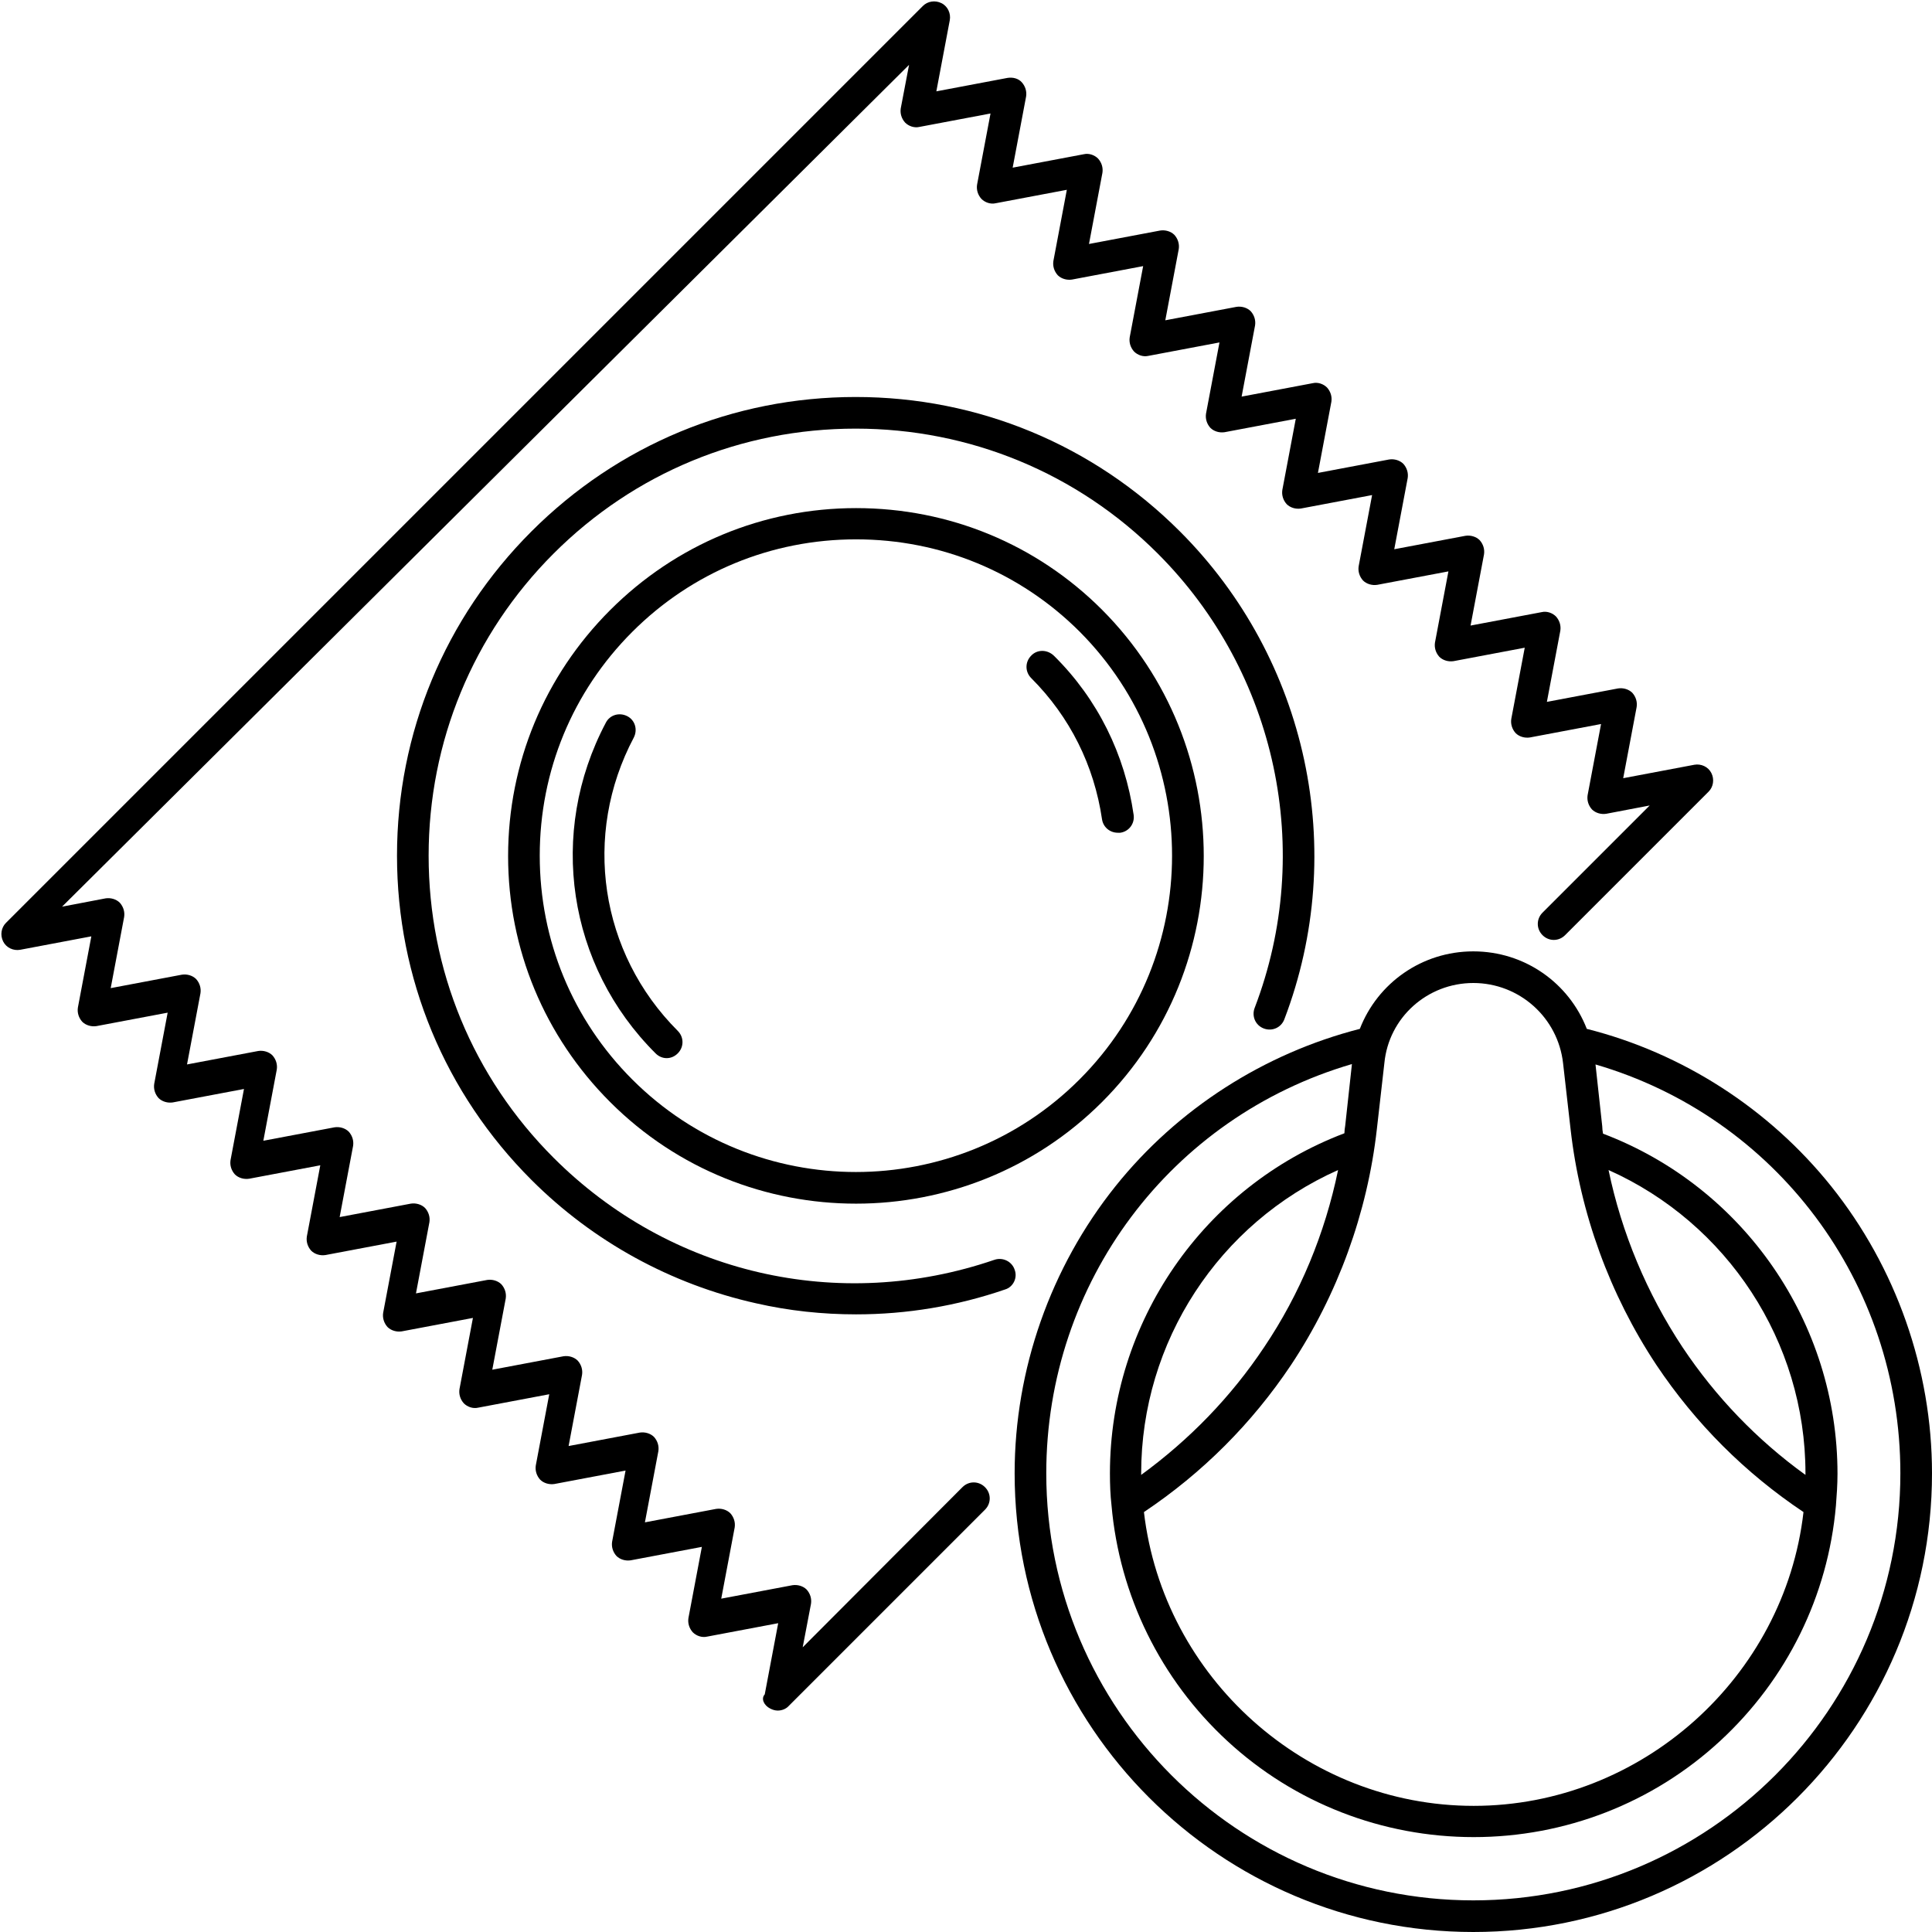
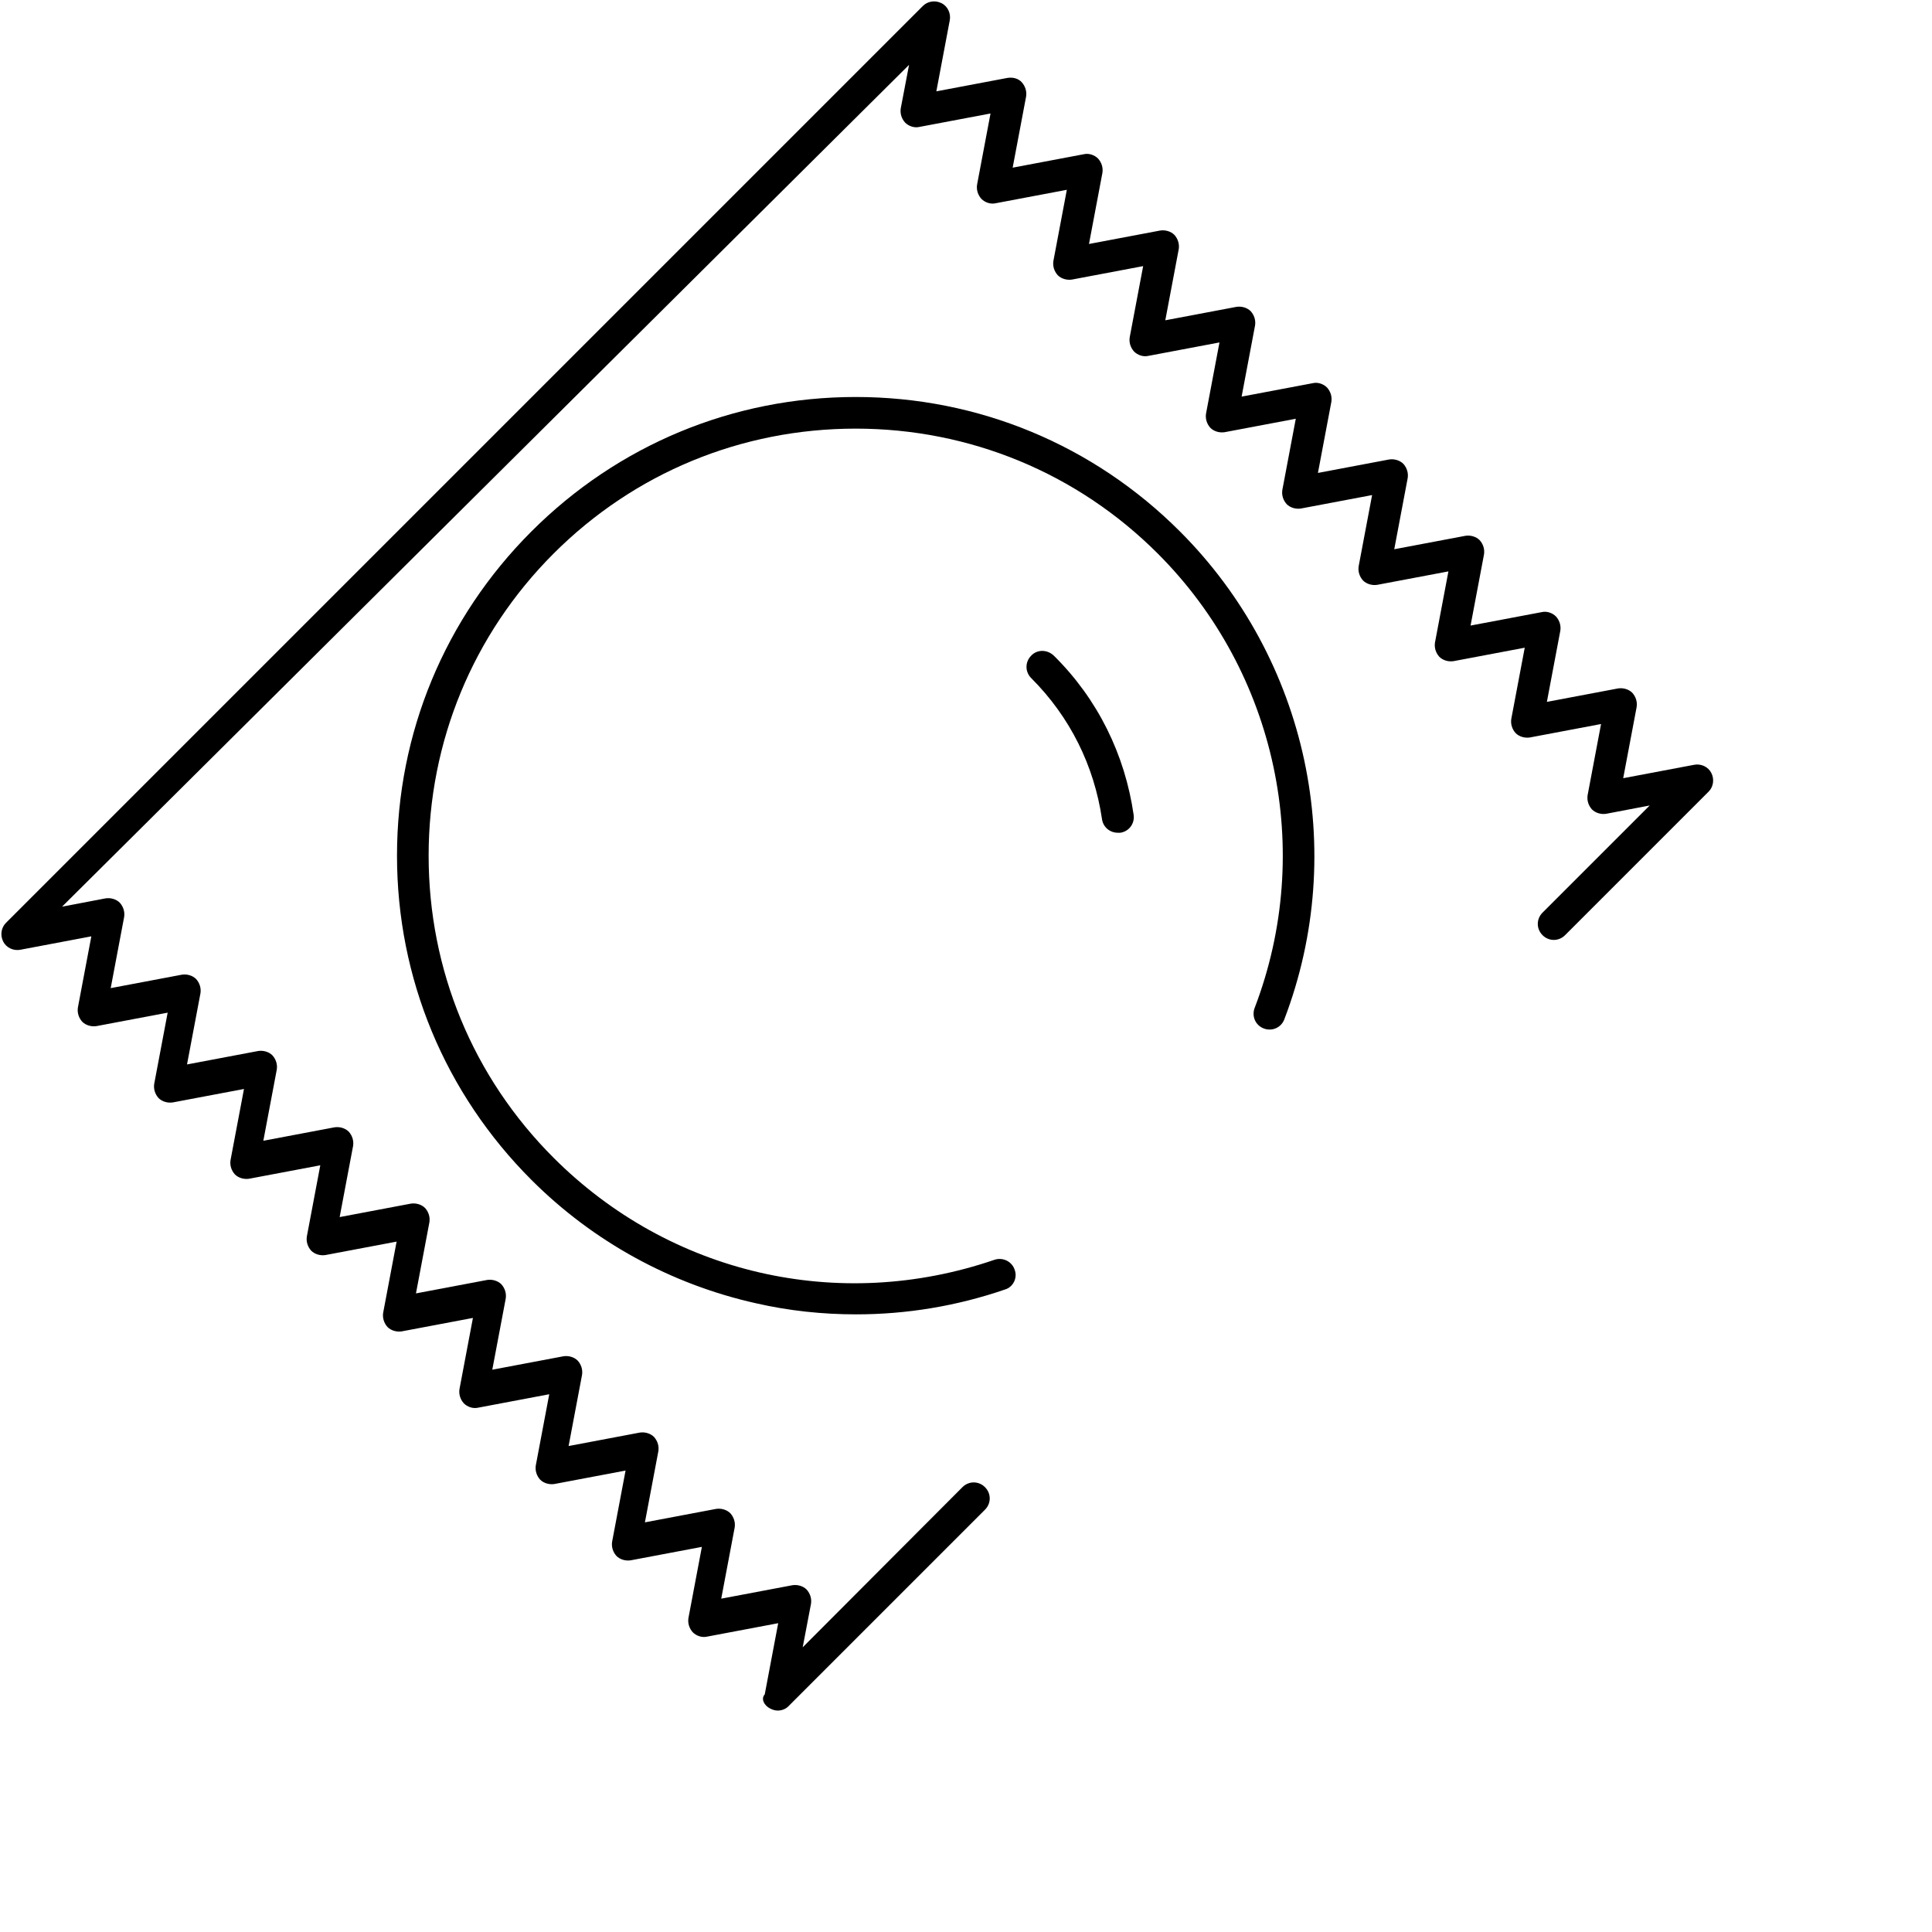
<svg xmlns="http://www.w3.org/2000/svg" height="488.6" preserveAspectRatio="xMidYMid meet" version="1.0" viewBox="11.4 11.4 488.6 488.6" width="488.6" zoomAndPan="magnify">
  <g id="change1_1">
-     <path d="M384,500c64,0,116-52,116-116c0-26.3-9.1-52.1-25.5-72.6c-15.7-19.6-37.6-33.7-61.8-39.8C408.2,260,397,252,384,252 s-24.2,8-28.7,19.6c-24.2,6.2-46.1,20.2-61.8,39.8C277.1,331.9,268,357.7,268,384C268,448,320,500,384,500z M468,384.4 c-12.2-8.8-22.7-19.7-31.1-32.3c-9-13.6-15.4-28.9-18.7-44.8c30,13.4,49.8,43.4,49.8,76.7C468,384.1,468,384.3,468,384.4z M384,260 c11.6,0,21.4,8.7,22.7,20.3l1.9,16.7c2.4,21.2,9.9,41.8,21.7,59.6c9.9,14.8,22.4,27.3,37.2,37.2c-4.8,41.8-41,74.3-83.4,74.3 c-42.4,0-78.5-32.4-83.4-74.3c14.8-9.9,27.3-22.4,37.2-37.2c11.8-17.8,19.3-38.4,21.7-59.6l1.9-16.7C362.6,268.7,372.4,260,384,260z M300,384c0-33.3,19.7-63.3,49.8-76.7c-3.3,16-9.6,31.3-18.7,44.8c-8.4,12.6-18.9,23.4-31.1,32.3C300,384.3,300,384.1,300,384z M353.3,280.5l-1.7,15.6c-0.1,0.6-0.2,1.3-0.2,1.9c-35.6,13.5-59.3,47.8-59.3,86c0,2.8,0.1,5.5,0.4,8.1c2,22.8,12.4,44,29.3,59.6 c17,15.7,39.2,24.3,62.3,24.3s45.3-8.6,62.3-24.3c16.9-15.6,27.3-36.7,29.3-59.5c0.2-2.6,0.4-5.3,0.4-8.1c0-38.2-23.7-72.5-59.3-86 c-0.1-0.6-0.2-1.3-0.2-1.9l-1.7-15.6C460.5,293.9,492,335.7,492,384c0,59.6-48.4,108-108,108s-108-48.4-108-108 C276,335.7,307.5,293.9,353.3,280.5z" />
-   </g>
+     </g>
  <g id="change1_2">
-     <path d="M227.9,139.9c-23.5,0-45.6,9.2-62.2,25.8s-25.8,38.7-25.8,62.2c0,23.5,9.2,45.6,25.8,62.2c17.2,17.2,39.7,25.7,62.2,25.7 c22.5,0,45.1-8.6,62.2-25.7c34.3-34.3,34.3-90.1,0-124.5C273.5,149,251.4,139.9,227.9,139.9z M284.4,284.4 c-31.2,31.2-81.9,31.2-113.1,0c-15.1-15.1-23.4-35.2-23.4-56.6c0-21.4,8.3-41.5,23.4-56.6c15.1-15.1,35.2-23.4,56.6-23.4 c21.4,0,41.5,8.3,56.6,23.4C315.6,202.5,315.6,253.2,284.4,284.4z" />
-   </g>
+     </g>
  <g id="change1_3">
    <path d="M272.2,177.2c-1.6,1.6-1.6,4.1,0,5.7c9.8,9.8,15.9,22.1,17.9,35.7c0.3,2,2,3.4,4,3.4c0.2,0,0.4,0,0.6,0 c2.2-0.3,3.7-2.3,3.4-4.5c-2.2-15.3-9.1-29.3-20.1-40.2C276.3,175.6,273.7,175.6,272.2,177.2z" />
  </g>
  <g id="change1_4">
-     <path d="M171.7,197.9c1-2,0.3-4.4-1.7-5.4c-2-1-4.4-0.3-5.4,1.7c-14.7,27.8-9.7,61.4,12.6,83.6c0.8,0.8,1.8,1.2,2.8,1.2 c1,0,2-0.4,2.8-1.2c1.6-1.6,1.6-4.1,0-5.7C163.1,252.4,158.6,222.6,171.7,197.9z" />
-   </g>
+     </g>
  <g id="change1_5">
    <path d="M268,332.5c-0.7-2.1-3-3.2-5.1-2.5c-39.4,13.5-82.1,3.6-111.5-25.8c-20.4-20.4-31.6-47.5-31.6-76.4 c0-28.8,11.2-56,31.6-76.4c20.4-20.4,47.5-31.6,76.4-31.6c28.8,0,56,11.2,76.4,31.6c30.1,30.1,39.7,75.2,24.5,114.9 c-0.8,2.1,0.2,4.4,2.3,5.2c2.1,0.8,4.4-0.2,5.2-2.3c16.3-42.7,5.9-91.1-26.4-123.4c-21.9-21.9-51-34-82-34c-31,0-60.1,12.1-82,34 c-21.9,21.9-34,51-34,82c0,31,12.1,60.1,34,82c15.6,15.6,35.3,26.4,56.8,31.2c8.3,1.9,16.8,2.8,25.3,2.8c12.8,0,25.5-2.1,37.7-6.3 C267.6,336.9,268.8,334.6,268,332.5z" />
  </g>
  <g id="change1_6">
    <path d="M206.2,443.5c0.6,0.3,1.2,0.5,1.9,0.5c1,0,2.1-0.4,2.8-1.2l49.6-49.6c1.6-1.6,1.6-4.1,0-5.7c-1.6-1.6-4.1-1.6-5.7,0 L214.4,428l2.1-11c0.2-1.3-0.2-2.6-1.1-3.6c-0.9-0.9-2.3-1.3-3.6-1.1l-18,3.4l3.4-18c0.2-1.3-0.2-2.6-1.1-3.6 c-0.9-0.9-2.3-1.3-3.6-1.1l-18,3.4l3.4-18c0.2-1.3-0.2-2.6-1.1-3.6c-0.9-0.9-2.3-1.3-3.6-1.1l-18,3.4l3.4-18 c0.2-1.3-0.2-2.6-1.1-3.6c-0.9-0.9-2.3-1.3-3.6-1.1l-18,3.4l3.4-18c0.2-1.3-0.2-2.6-1.1-3.6c-0.9-0.9-2.3-1.3-3.6-1.1l-18,3.4 l3.4-18c0.2-1.3-0.2-2.6-1.1-3.6c-0.9-0.9-2.3-1.3-3.6-1.1l-18,3.4l3.4-18c0.2-1.3-0.2-2.6-1.1-3.6c-0.9-0.9-2.3-1.3-3.6-1.1 l-18,3.4l3.4-18c0.2-1.3-0.2-2.6-1.1-3.6c-0.9-0.9-2.3-1.3-3.6-1.1l-18,3.4l3.4-18c0.2-1.3-0.2-2.6-1.1-3.6 c-0.9-0.9-2.3-1.3-3.6-1.1l-18,3.4l3.4-18c0.2-1.3-0.2-2.6-1.1-3.6c-0.9-0.9-2.3-1.3-3.6-1.1l-11,2.1L241.3,27.8l-2.1,11 c-0.2,1.3,0.2,2.6,1.1,3.6c0.9,0.9,2.3,1.4,3.6,1.1l18-3.4l-3.4,18c-0.2,1.3,0.2,2.6,1.1,3.6c0.9,0.9,2.3,1.4,3.6,1.1l18-3.4 l-3.4,18c-0.2,1.3,0.2,2.6,1.1,3.6c0.9,0.9,2.3,1.3,3.6,1.1l18-3.4l-3.4,18c-0.2,1.3,0.2,2.6,1.1,3.6c0.9,0.9,2.3,1.4,3.6,1.1 l18-3.4l-3.4,18c-0.2,1.3,0.2,2.6,1.1,3.6c0.9,0.9,2.3,1.3,3.6,1.1l18-3.4l-3.4,18c-0.2,1.3,0.2,2.6,1.1,3.6 c0.9,0.9,2.3,1.3,3.6,1.1l18-3.4l-3.4,18c-0.2,1.3,0.2,2.6,1.1,3.6c0.9,0.9,2.3,1.3,3.6,1.1l18-3.4l-3.4,18 c-0.2,1.3,0.2,2.6,1.1,3.6c0.9,0.9,2.3,1.3,3.6,1.1l18-3.4l-3.4,18c-0.2,1.3,0.2,2.6,1.1,3.6c0.9,0.9,2.3,1.3,3.6,1.1l18-3.4 l-3.4,18c-0.2,1.3,0.2,2.6,1.1,3.6c0.9,0.9,2.3,1.3,3.6,1.1l11-2.1l-27.1,27.1c-1.6,1.6-1.6,4.1,0,5.7c1.6,1.6,4.1,1.6,5.7,0 l36.3-36.3c1.2-1.2,1.5-3.1,0.7-4.7c-0.8-1.6-2.6-2.4-4.3-2.1l-18,3.4l3.4-18c0.2-1.3-0.2-2.6-1.1-3.6c-0.9-0.9-2.3-1.3-3.6-1.1 l-18,3.4l3.4-18c0.2-1.3-0.2-2.6-1.1-3.6c-0.9-0.9-2.3-1.4-3.6-1.1l-18,3.4l3.4-18c0.2-1.3-0.2-2.6-1.1-3.6 c-0.9-0.9-2.3-1.3-3.6-1.1l-18,3.4l3.4-18c0.2-1.3-0.2-2.6-1.1-3.6c-0.9-0.9-2.3-1.3-3.6-1.1l-18,3.4l3.4-18 c0.2-1.3-0.2-2.6-1.1-3.6c-0.9-0.9-2.3-1.4-3.6-1.1l-18,3.4l3.4-18c0.2-1.3-0.2-2.6-1.1-3.6c-0.9-0.9-2.3-1.3-3.6-1.1l-18,3.4 l3.4-18c0.2-1.3-0.2-2.6-1.1-3.6c-0.9-0.9-2.3-1.3-3.6-1.1l-18,3.4l3.4-18c0.2-1.3-0.2-2.6-1.1-3.6c-0.9-0.9-2.3-1.4-3.6-1.1 l-18,3.4l3.4-18c0.2-1.3-0.2-2.6-1.1-3.6s-2.3-1.3-3.6-1.1l-18,3.4l3.4-18c0.3-1.7-0.5-3.5-2.1-4.3c-1.6-0.8-3.5-0.5-4.7,0.7 L12.9,244.8c-1.2,1.2-1.5,3.1-0.7,4.7s2.6,2.4,4.3,2.1l18-3.4l-3.4,18c-0.2,1.3,0.2,2.6,1.1,3.6c0.9,0.9,2.3,1.3,3.6,1.1l18-3.4 l-3.4,18c-0.2,1.3,0.2,2.6,1.1,3.6c0.9,0.9,2.3,1.3,3.6,1.1l18-3.4l-3.4,18c-0.2,1.3,0.2,2.6,1.1,3.6c0.9,0.9,2.3,1.3,3.6,1.1 l18-3.4l-3.4,18c-0.2,1.3,0.2,2.6,1.1,3.6c0.9,0.9,2.3,1.3,3.6,1.1l18-3.4l-3.4,18c-0.2,1.3,0.2,2.6,1.1,3.6 c0.9,0.9,2.3,1.3,3.6,1.1l18-3.4l-3.4,18c-0.2,1.3,0.2,2.6,1.1,3.6c0.9,0.9,2.3,1.4,3.6,1.1l18-3.4l-3.4,18 c-0.2,1.3,0.2,2.6,1.1,3.6c0.9,0.9,2.3,1.3,3.6,1.1l18-3.4l-3.4,18c-0.2,1.3,0.2,2.6,1.1,3.6c0.9,0.9,2.3,1.3,3.6,1.1l18-3.4 l-3.4,18c-0.2,1.3,0.2,2.6,1.1,3.6c0.9,0.9,2.3,1.4,3.6,1.1l18-3.4l-3.4,18C203.8,441,204.6,442.7,206.2,443.5z" />
  </g>
</svg>